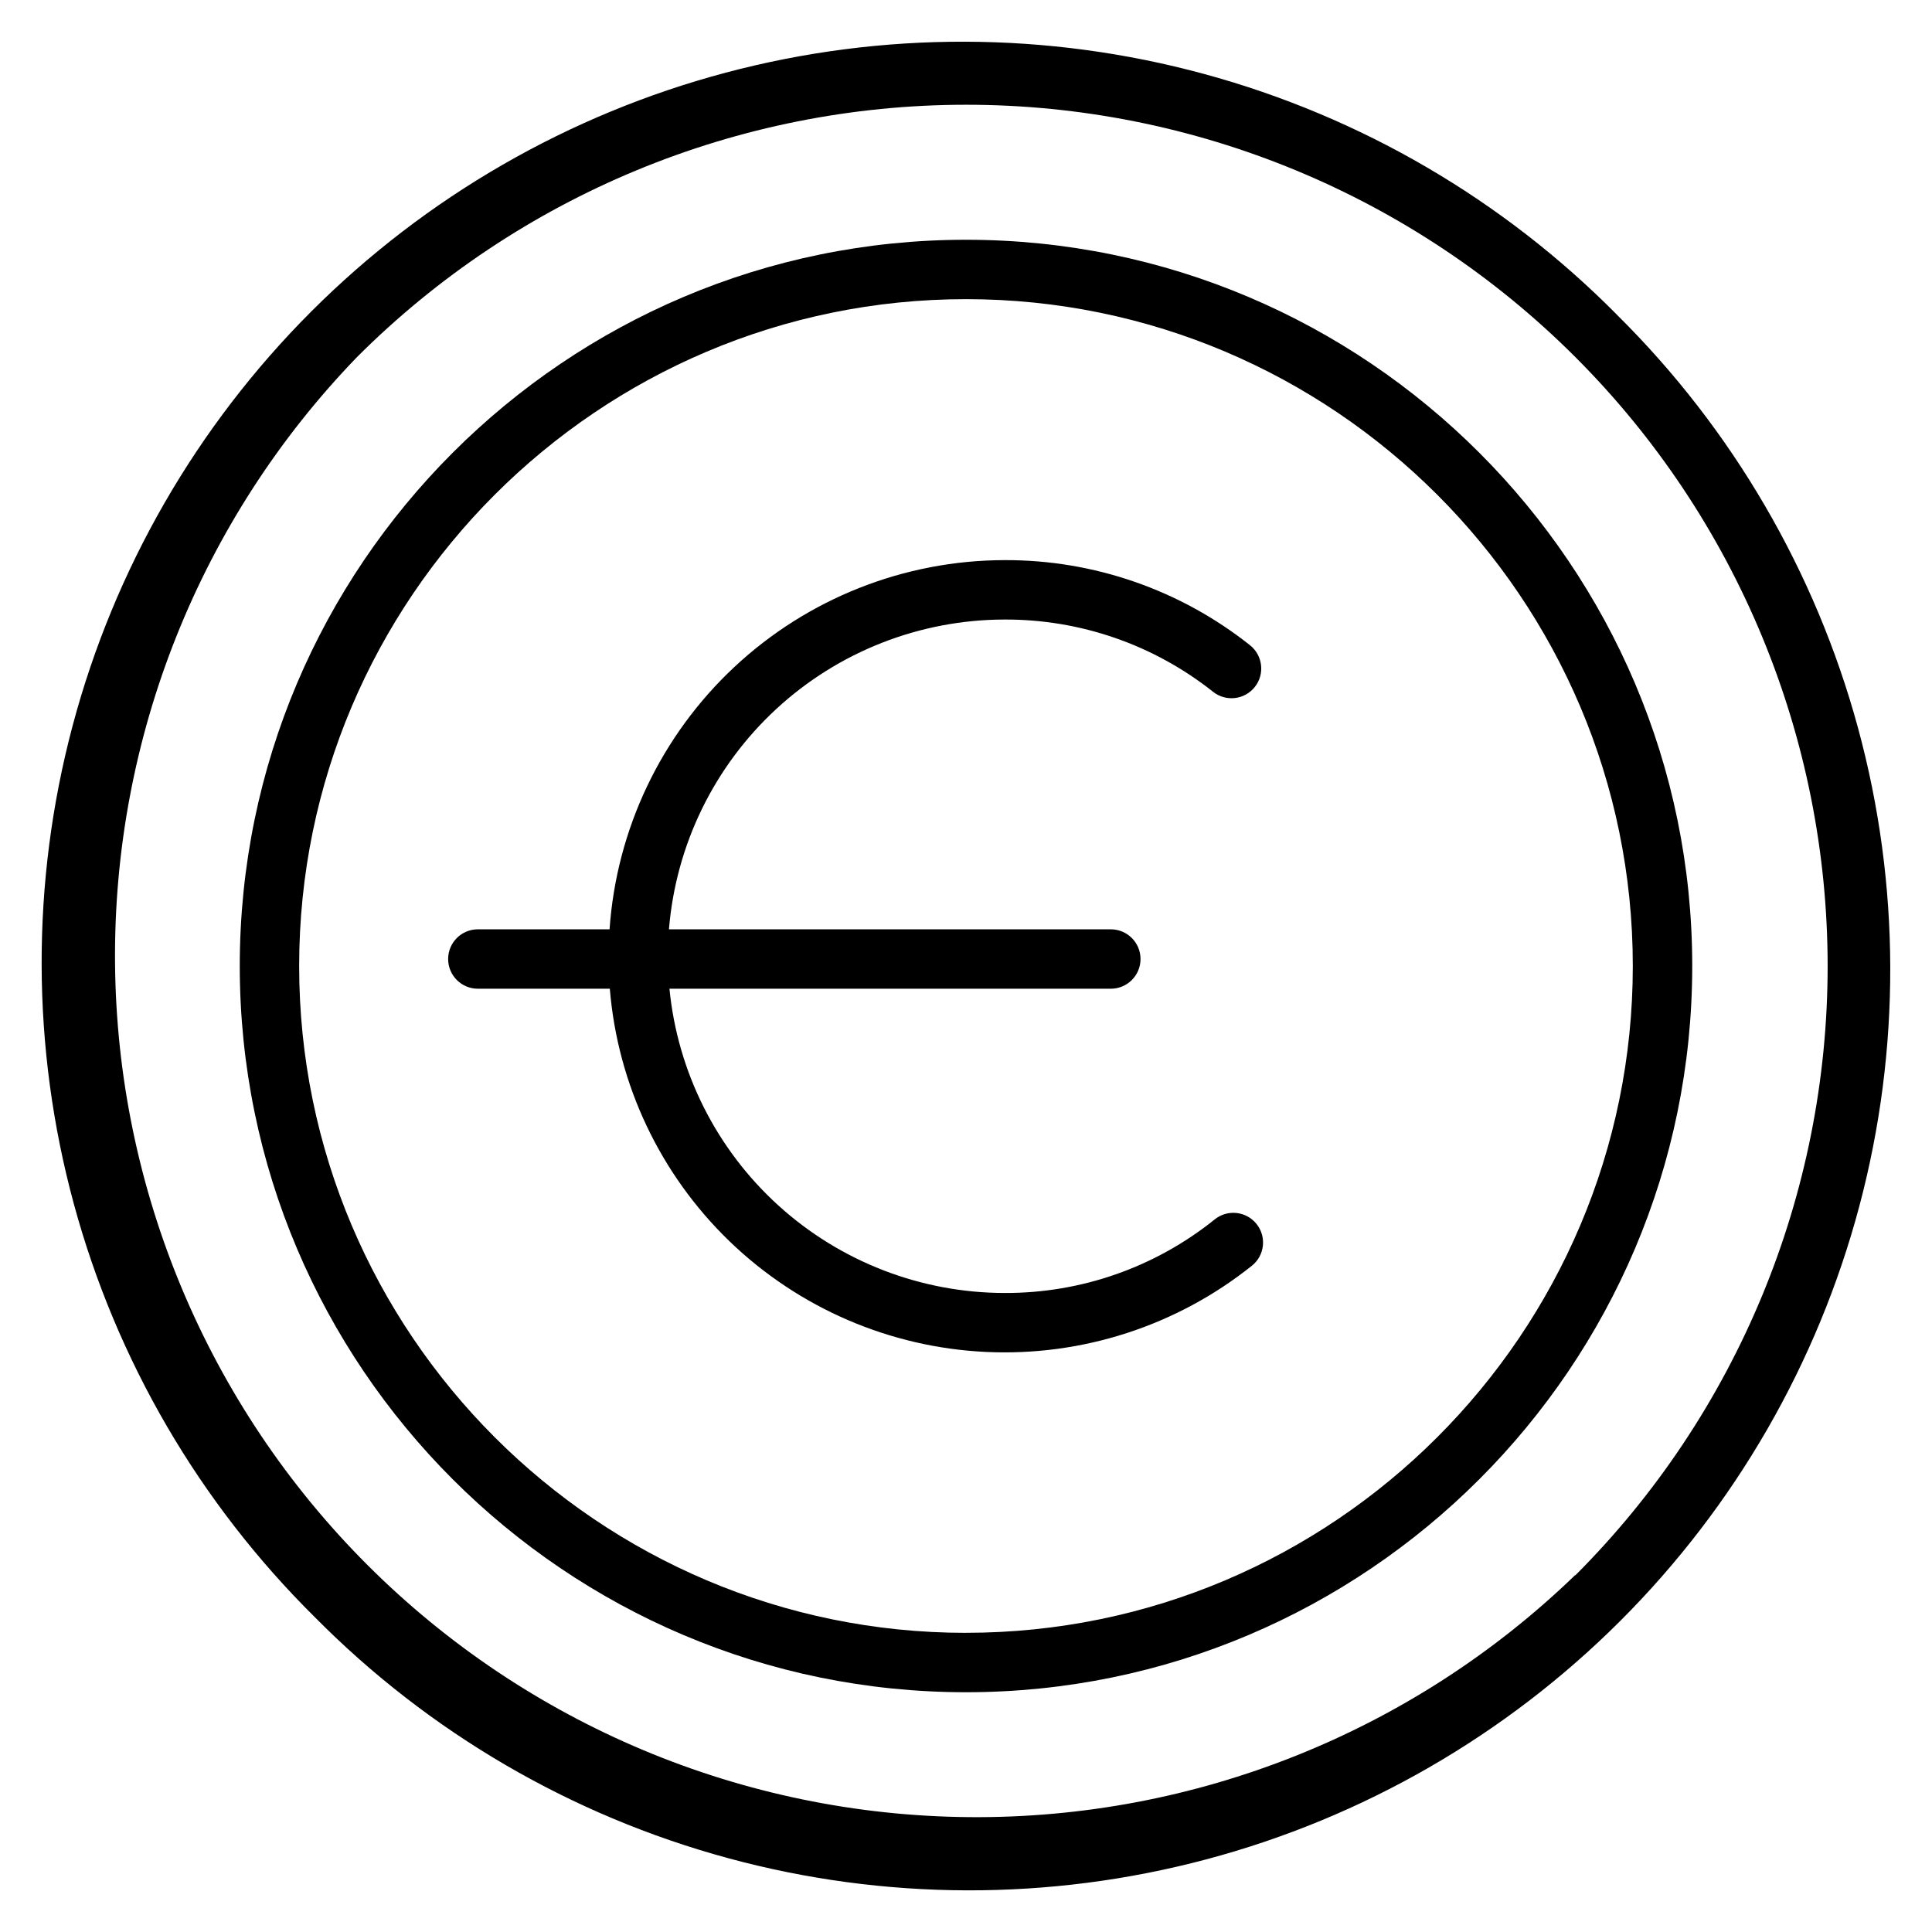
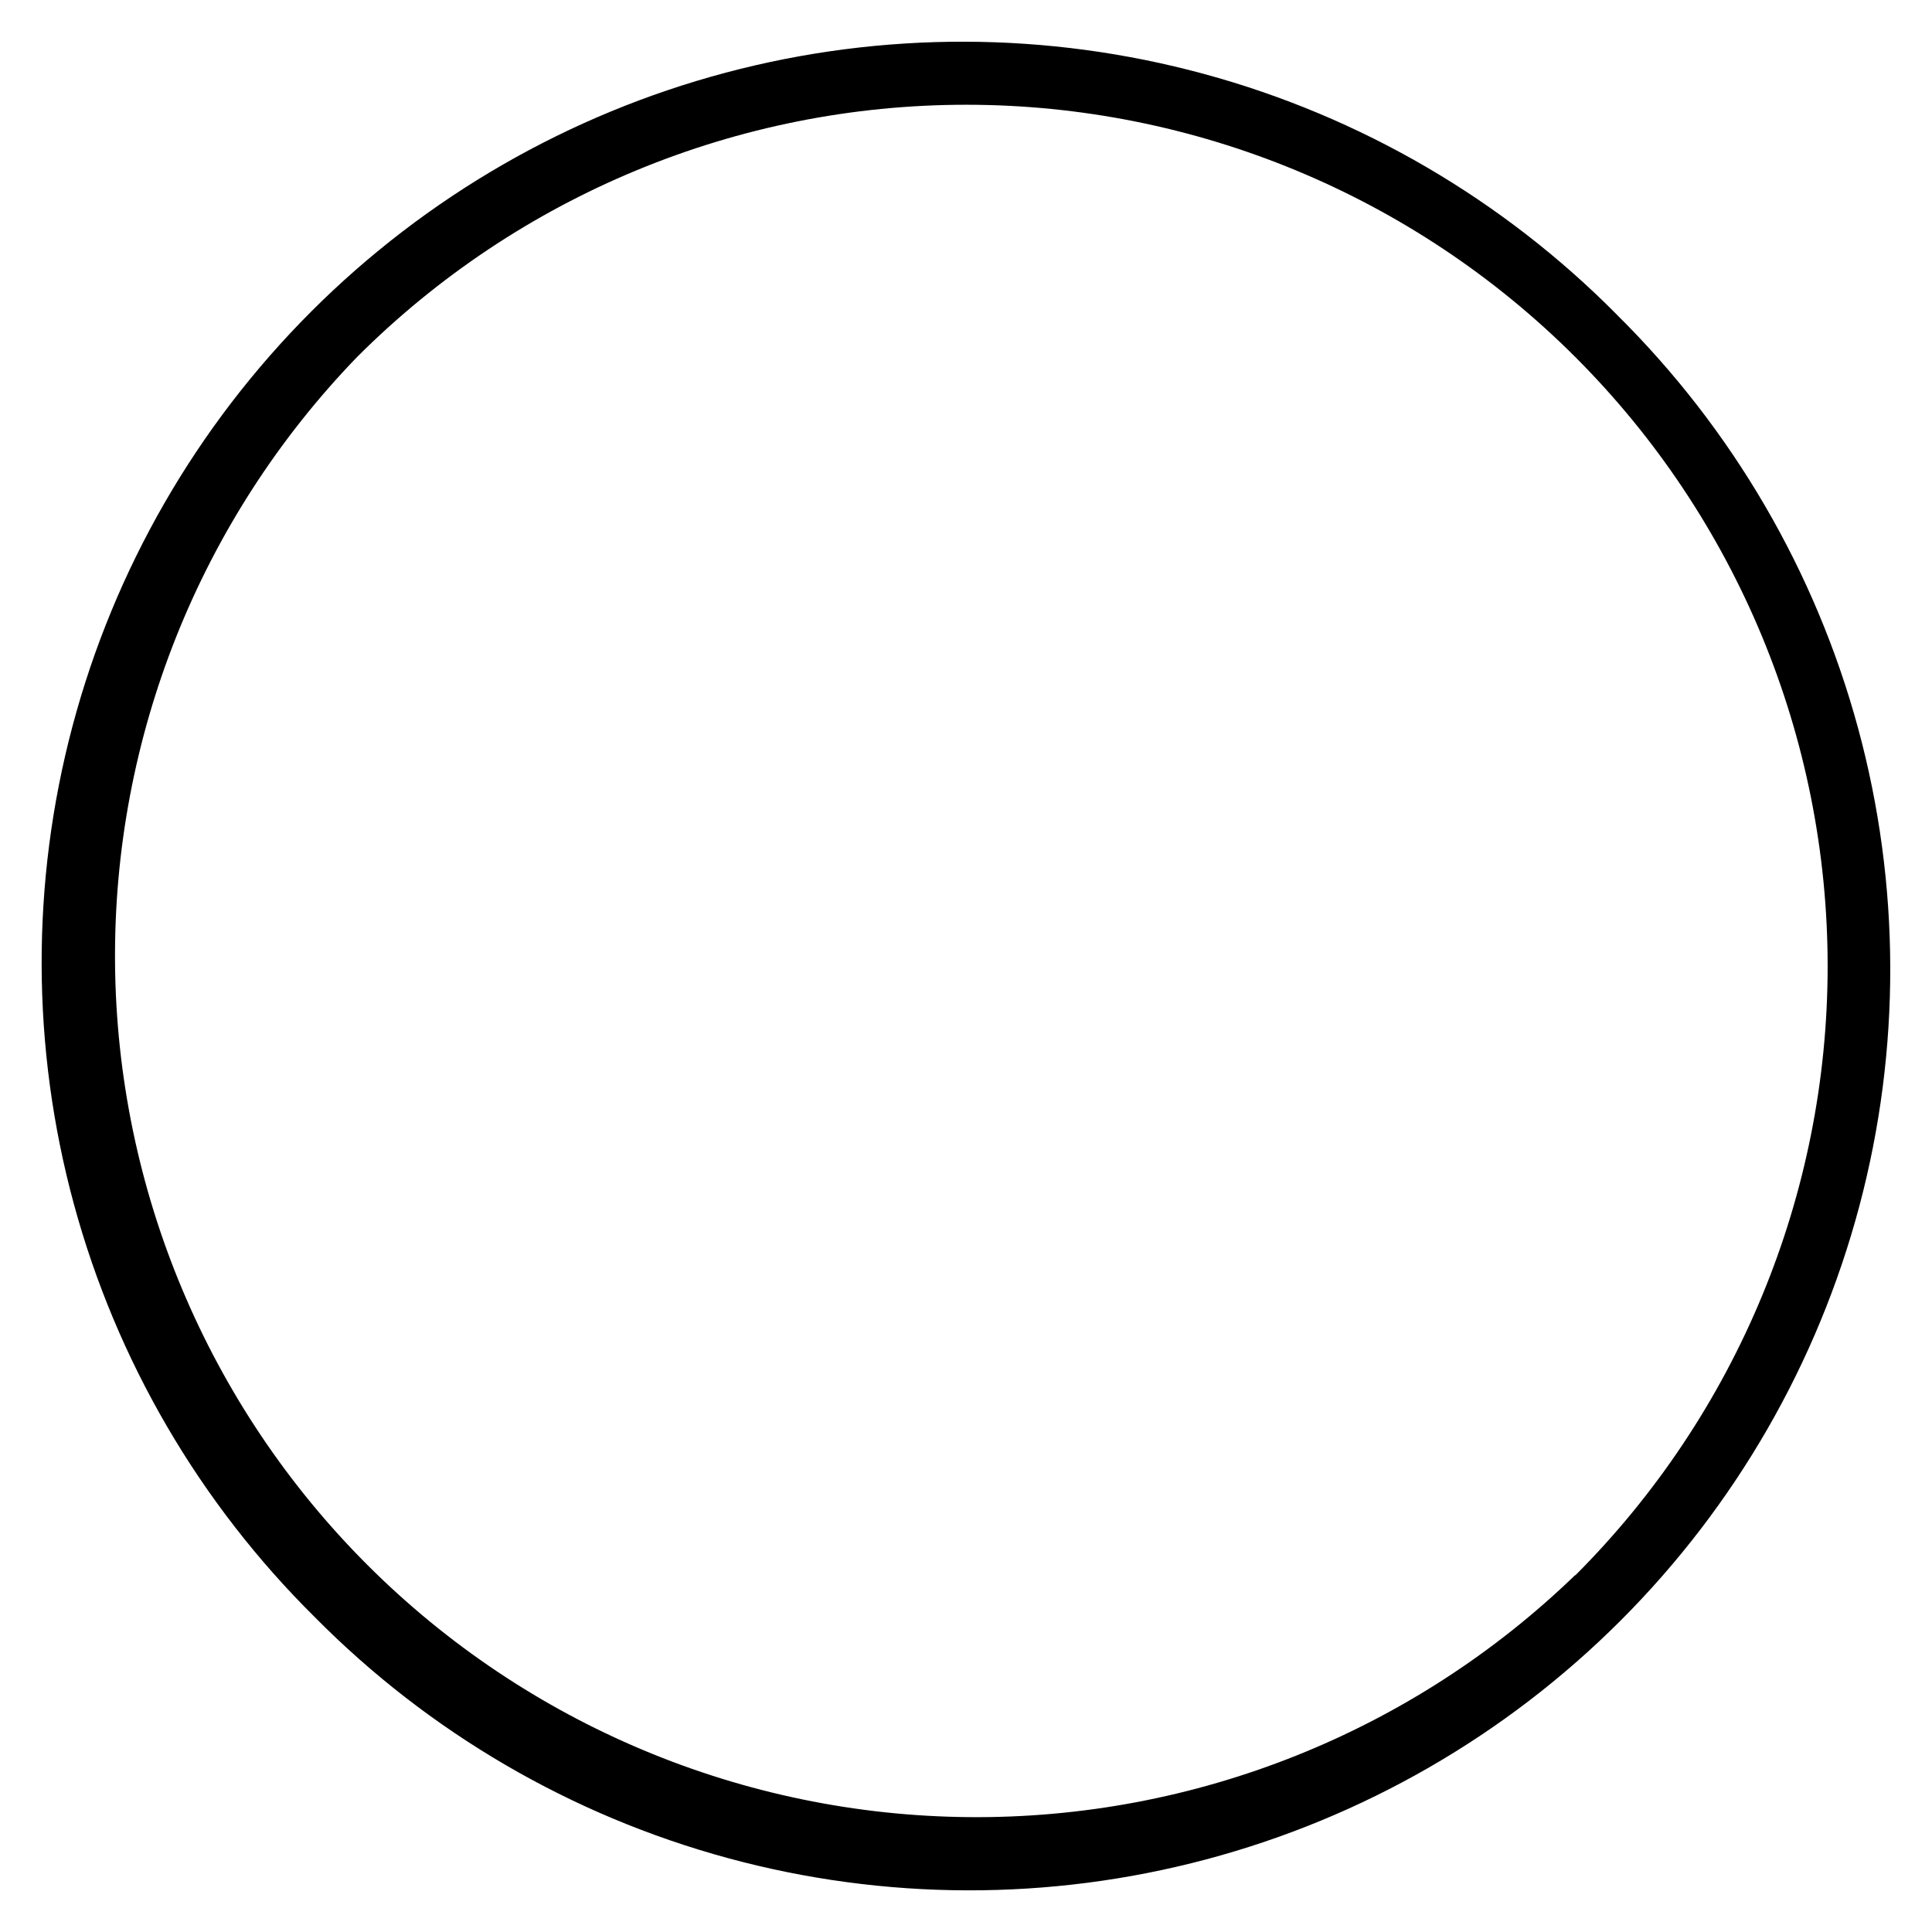
<svg xmlns="http://www.w3.org/2000/svg" fill="#000000" width="800px" height="800px" version="1.1" viewBox="144 144 512 512">
  <g>
-     <path d="m400 207.54c-106.12 0-192.46 86.336-192.46 192.46s86.336 192.46 192.46 192.46 192.46-86.336 192.46-192.46-86.336-192.46-192.46-192.46zm0 369.18c-97.418-0.004-176.72-79.305-176.72-176.72 0-97.418 79.301-176.72 176.72-176.72 97.414 0 176.71 79.301 176.71 176.72 0 97.414-79.301 176.71-176.71 176.71z" />
-     <path d="m465.93 467.14c-15.777 12.703-35.445 19.594-55.703 19.512-22.168-0.023-43.535-8.293-59.949-23.191-16.414-14.902-26.703-35.375-28.867-57.438h116.97c4.348 0 7.871-3.523 7.871-7.871 0-4.348-3.523-7.871-7.871-7.871h-117.1c1.82-22.348 11.977-43.195 28.453-58.402 16.477-15.211 38.07-23.668 60.492-23.695 20.062-0.074 39.551 6.684 55.262 19.16 3.414 2.695 8.363 2.113 11.059-1.301 2.695-3.41 2.113-8.363-1.297-11.059-18.488-14.68-41.418-22.629-65.023-22.543-26.59 0.039-52.176 10.16-71.602 28.312-19.426 18.156-31.25 43-33.086 69.527h-34.902c-4.348 0-7.875 3.523-7.875 7.871 0 4.348 3.527 7.871 7.875 7.871h34.973-0.004c2.094 25.422 13.367 49.211 31.719 66.926 18.352 17.711 42.523 28.141 68 29.332 25.48 1.195 50.52-6.93 70.445-22.852 3.394-2.715 3.945-7.668 1.227-11.062s-7.672-3.945-11.066-1.227z" />
    <path d="m572.55 227.45c-30.234-30.559-68-52.586-109.48-63.855-41.48-11.273-85.203-11.391-126.74-0.34-41.539 11.051-79.422 32.879-109.82 63.273-30.395 30.395-52.223 68.277-63.273 109.82-11.051 41.535-10.934 85.258 0.34 126.74 11.27 41.477 33.297 79.242 63.855 109.48 30.23 30.555 67.996 52.582 109.48 63.855 41.477 11.27 85.199 11.387 126.74 0.336 41.535-11.051 79.418-32.879 109.81-63.273 30.395-30.395 52.223-68.277 63.273-109.81 11.051-41.539 10.934-85.262-0.336-126.74-11.273-41.48-33.301-79.246-63.855-109.48zm-11.129 333.98c-43.051 41.609-100.73 64.641-160.6 64.129-59.871-0.508-117.14-24.52-159.48-66.855-42.336-42.336-66.348-99.609-66.855-159.48-0.512-59.871 22.52-117.55 64.129-160.6 42.812-42.812 100.88-66.863 161.43-66.863s118.61 24.051 161.43 66.863 66.867 100.88 66.867 161.43-24.055 118.61-66.867 161.43z" />
  </g>
</svg>